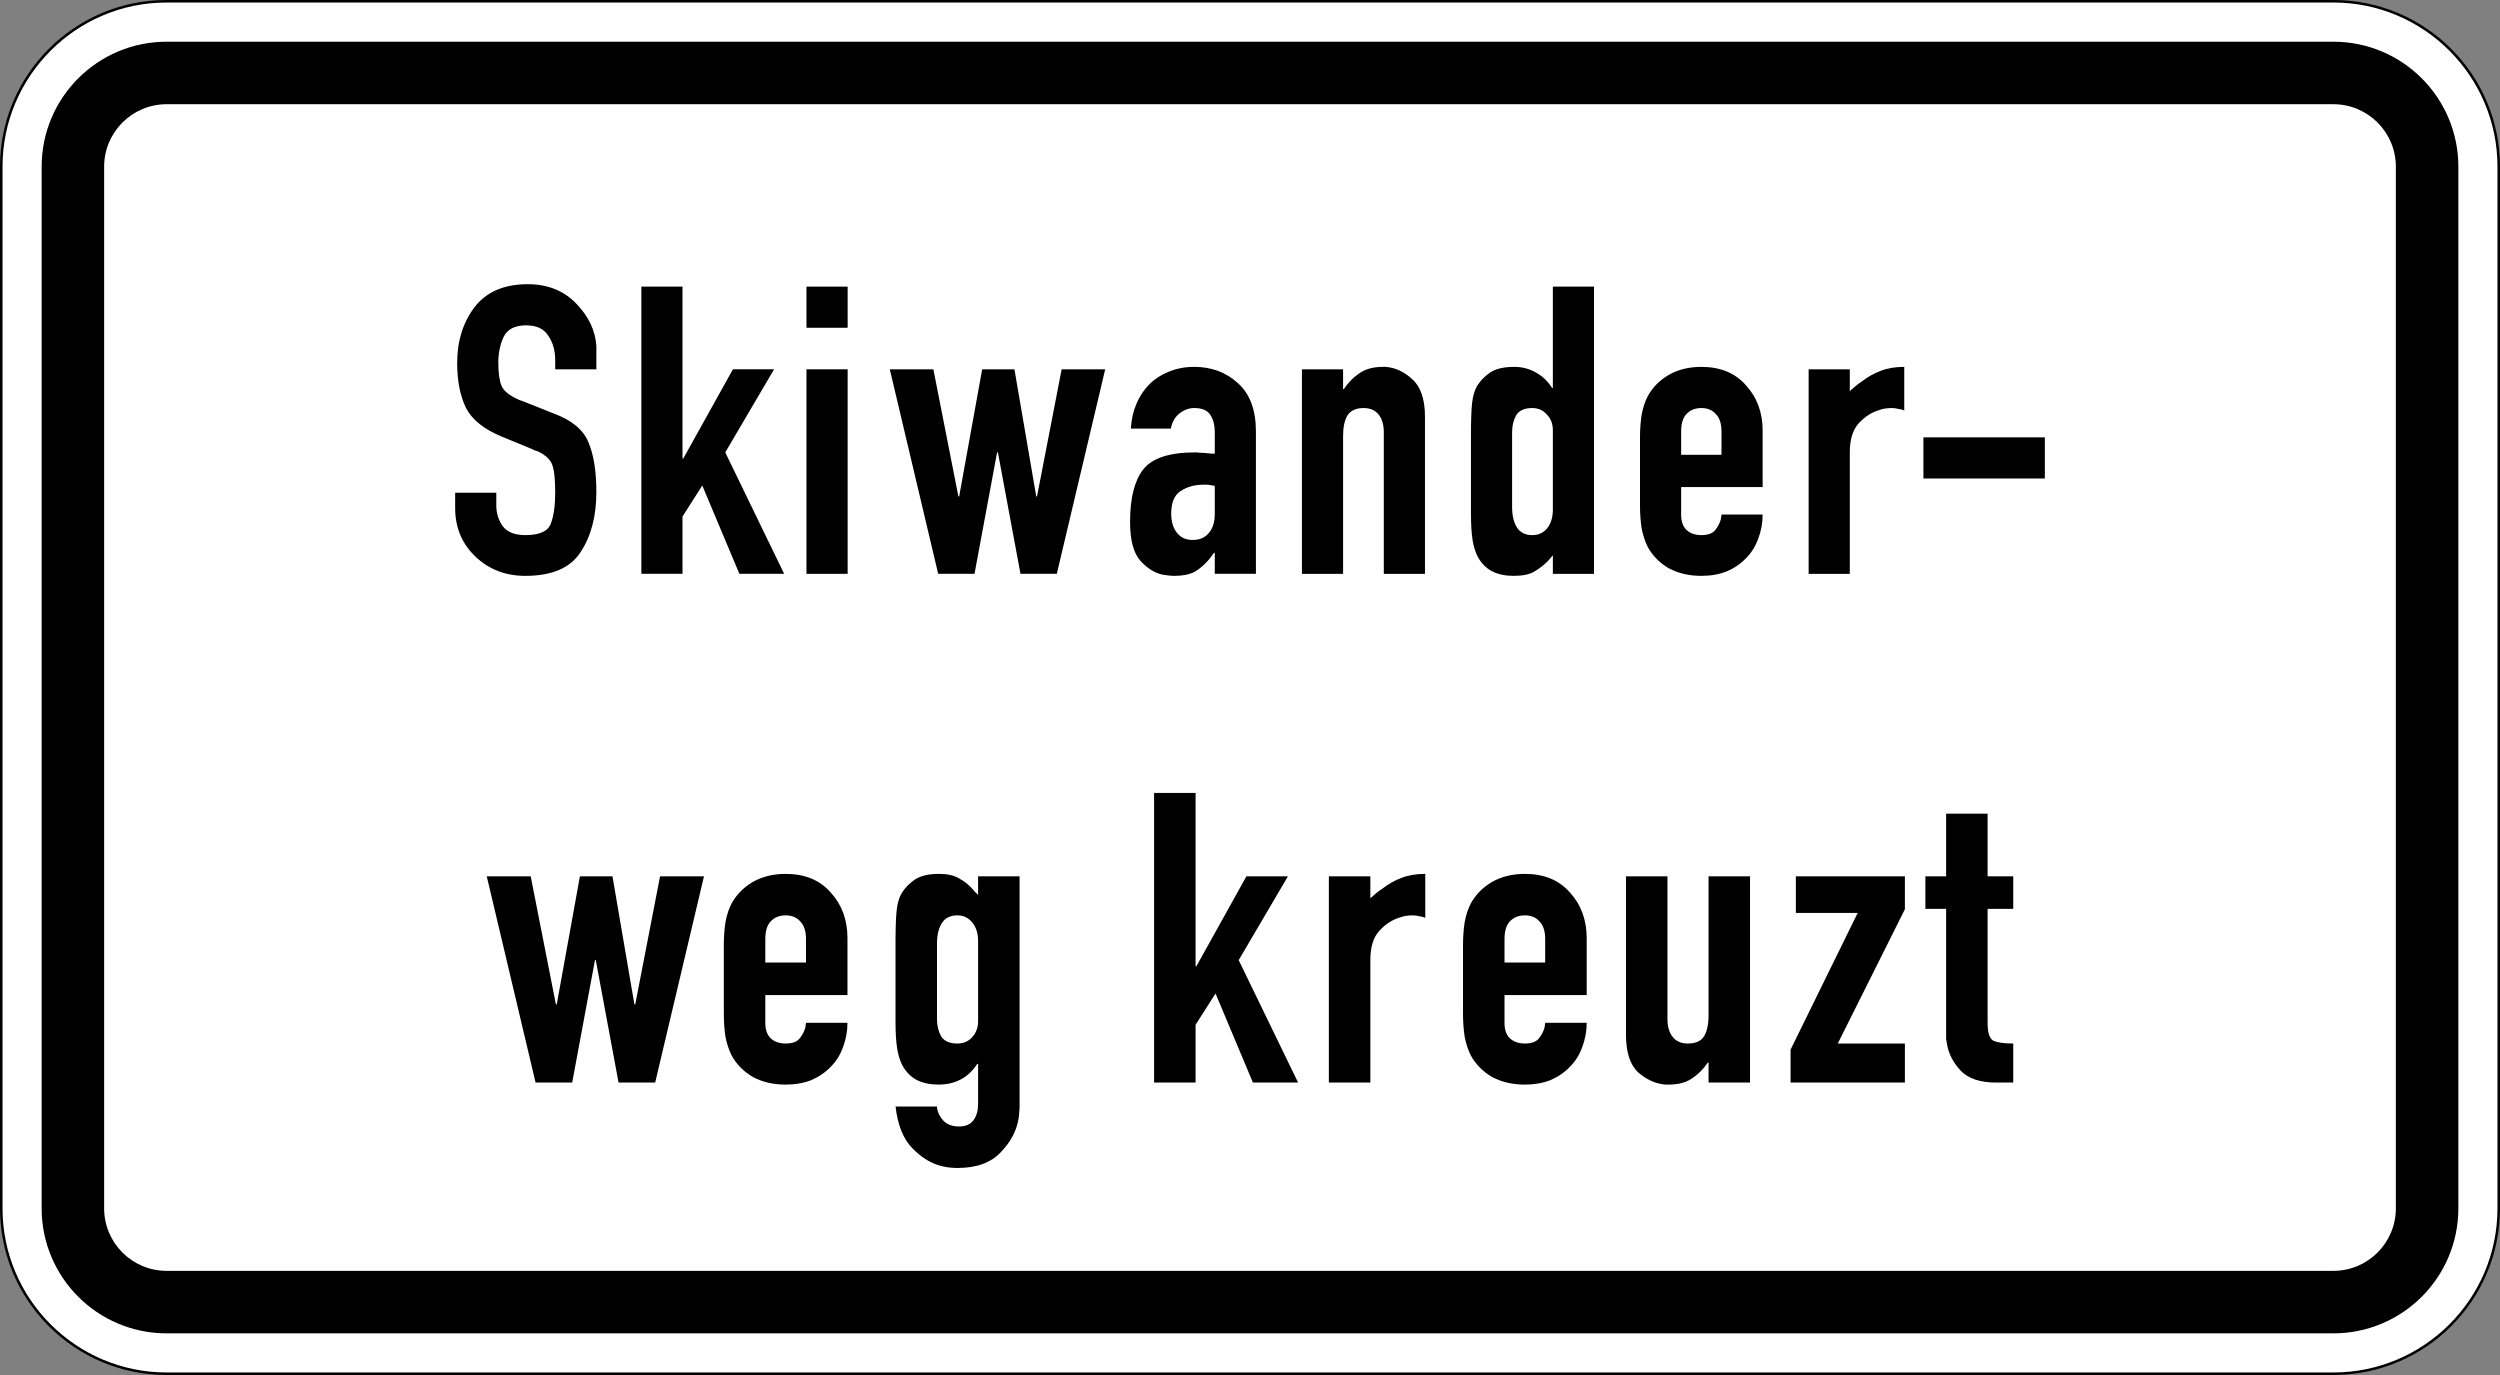
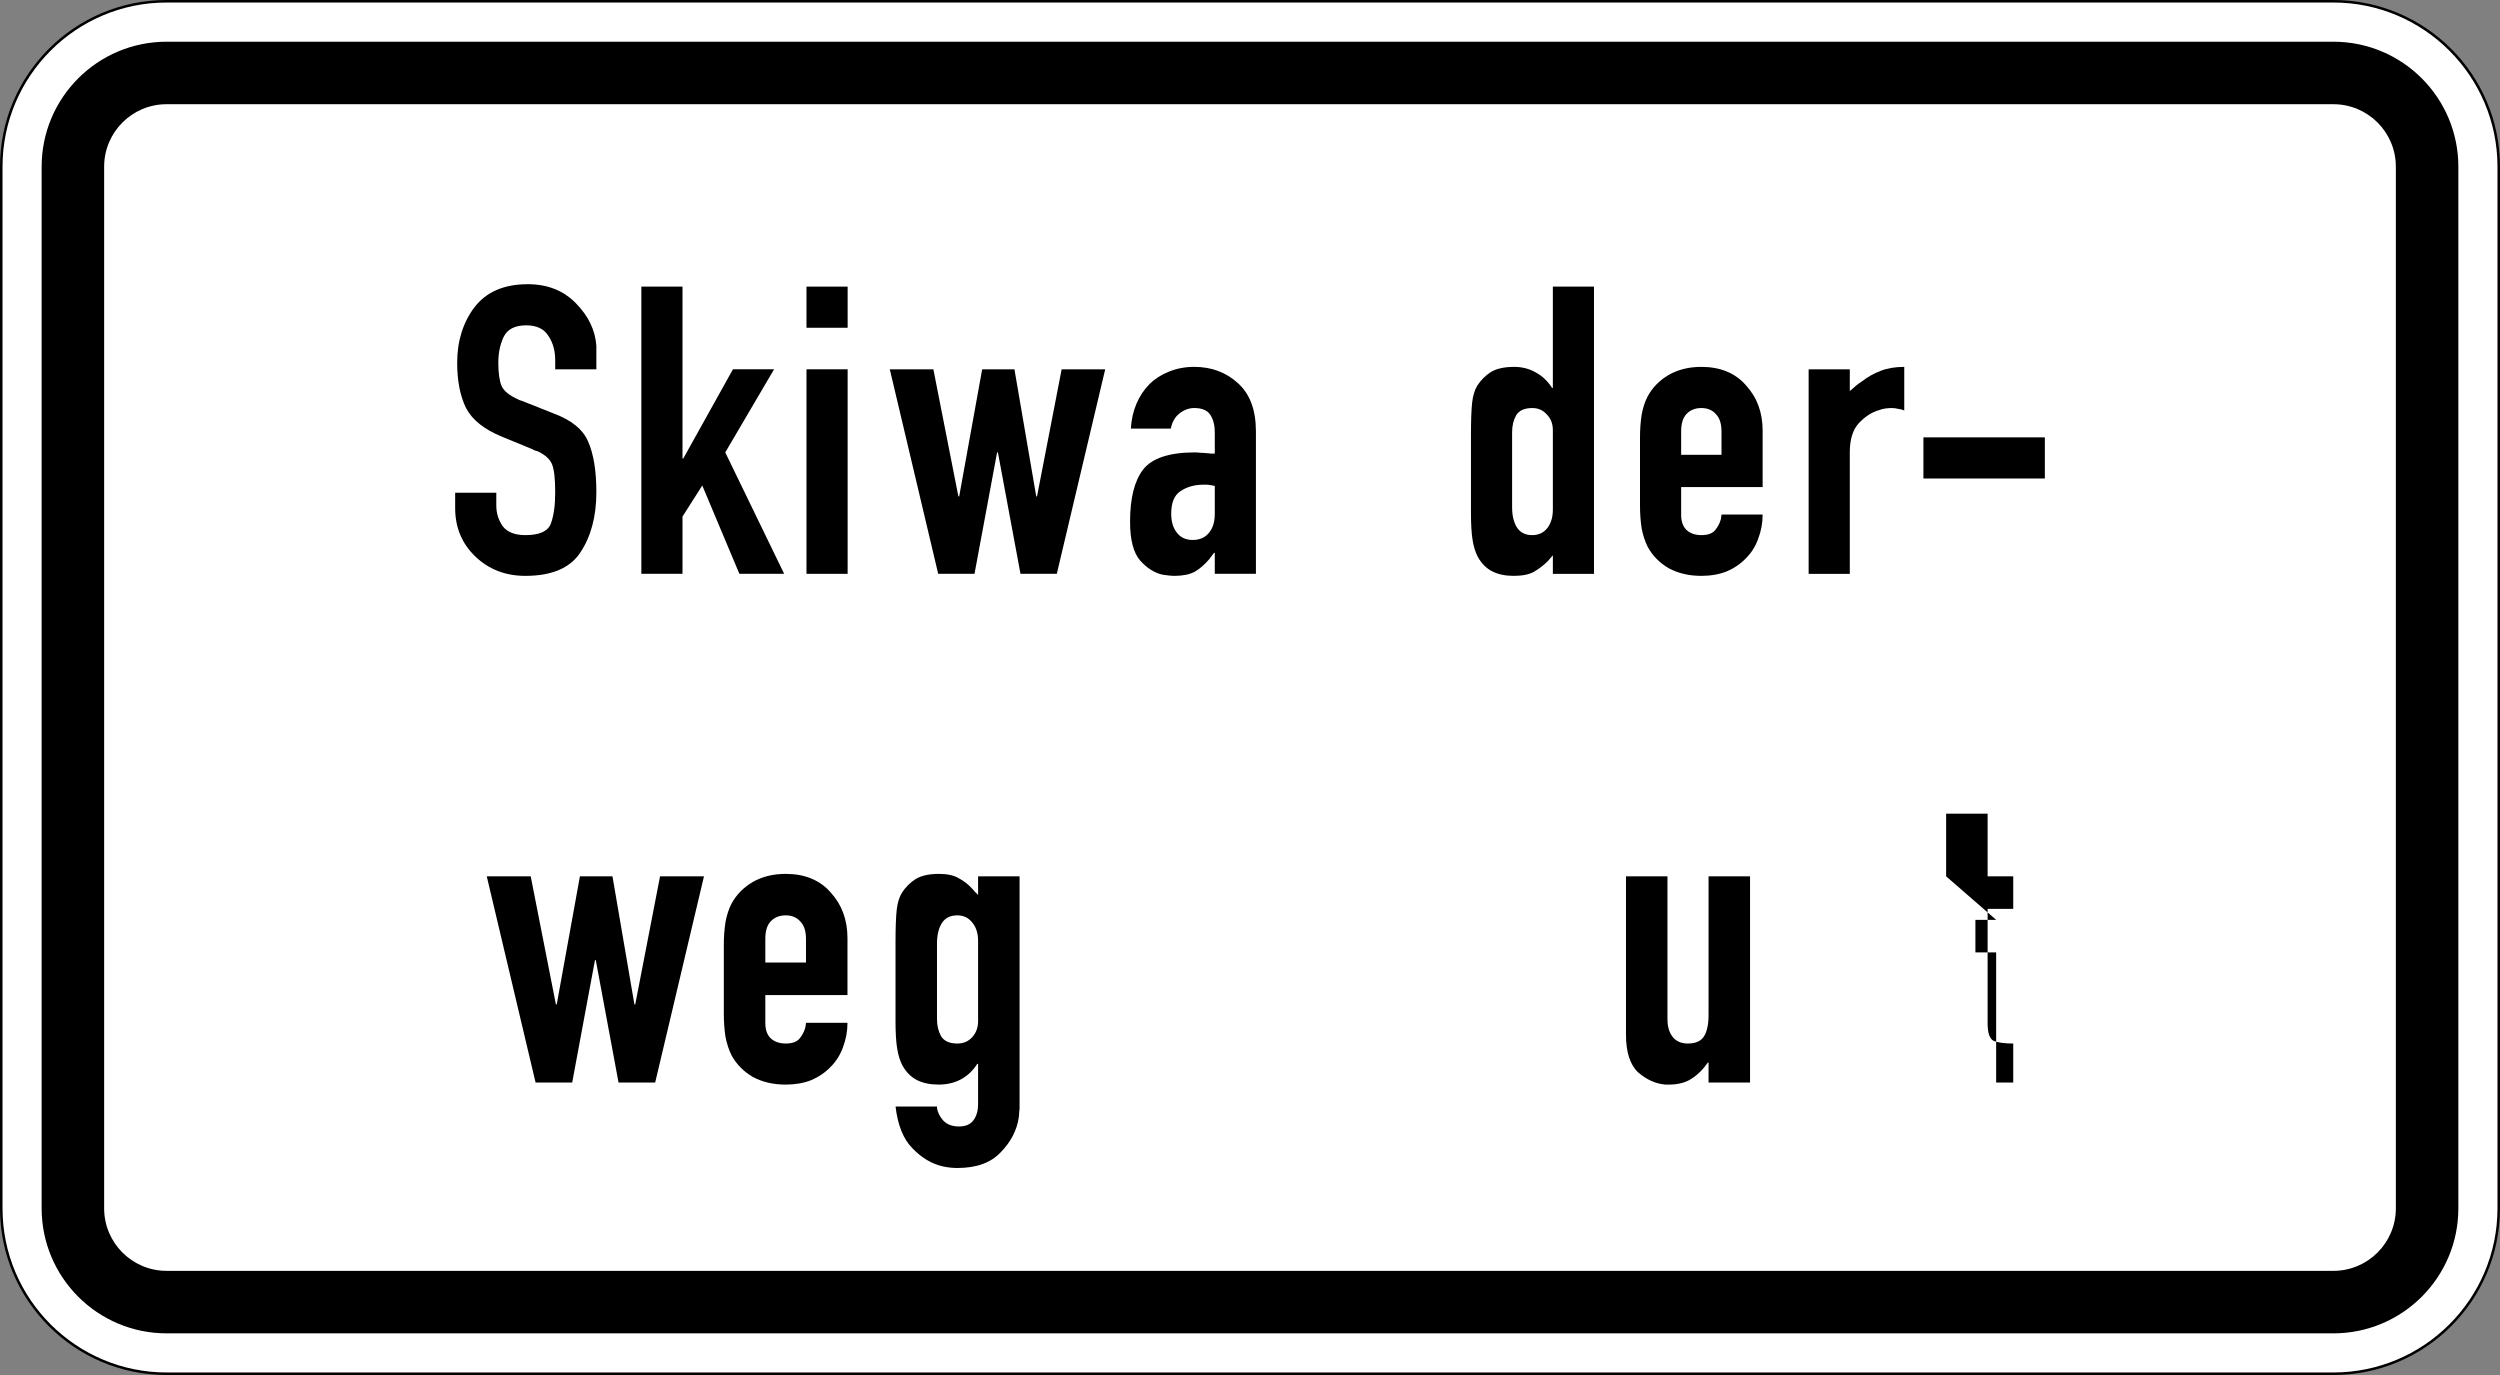
<svg xmlns="http://www.w3.org/2000/svg" viewBox="0 0 600 330" height="330" width="600" xml:space="preserve" version="1.1" id="svg4200">
  <rect x="0" y="0" width="600" height="330" fill="#808080" stroke="none" />
  <defs id="defs4204" />
  <g transform="matrix(1.25,0,0,-1.25,0,330)" id="g4208">
    <g id="g4210">
      <path id="path4212" style="fill:#ffffff;fill-opacity:1;fill-rule:nonzero;stroke:none" d="m 31.996,263.758 c -17.512,0 -31.754,-14.254 -31.754,-31.766 l 0,-199.996 C 0.242,14.484 14.484,0.242 31.996,0.242 l 416.008,0 c 17.512,0 31.754,14.242 31.754,31.754 l 0,199.996 c 0,17.512 -14.242,31.766 -31.754,31.766" />
      <path id="path4214" style="fill:#000000;fill-opacity:1;fill-rule:nonzero;stroke:none" d="M 31.996,0.484 C 14.613,0.484 0.484,14.613 0.484,31.996 l 0,199.996 c 0,17.383 14.129,31.524 31.512,31.524 l 416.008,0 c 17.383,0 31.512,-14.141 31.512,-31.524 l 0,-199.996 c 0,-17.383 -14.129,-31.512 -31.512,-31.512 l -416.008,0 z M 448.004,264 31.996,264 C 14.32,264 0,249.672 0,231.992 L 0,31.996 C 0,14.328 14.32,0 31.996,0 L 448.004,0 C 465.672,0 480,14.328 480,31.996 l 0,199.996 C 480,249.672 465.672,264 448.004,264" />
      <path id="path4216" style="fill:#000000;fill-opacity:1;fill-rule:nonzero;stroke:none" d="m 31.996,19.996 416.008,0 c 6.629,0 12,5.371 12,12 l 0,199.996 c 0,6.629 -5.371,12 -12,12 l -416.008,0 c -6.629,0 -12,-5.371 -12,-12 l 0,-199.996 c 0,-6.629 5.371,-12 12,-12 z m 0,-12 c -13.258,0 -24,10.742 -24,24 l 0,199.996 c 0,13.258 10.742,24 24,24 l 416.008,0 c 13.258,0 24,-10.742 24,-24 l 0,-199.996 c 0,-13.258 -10.742,-24 -24,-24" />
      <path id="path4218" style="fill:#000000;fill-opacity:1;fill-rule:nonzero;stroke:none" d="m 114.5,196.965 0,-3.871 -7.902,0 0,1.781 c 0,1.805 -0.438,3.355 -1.317,4.645 -0.828,1.343 -2.246,2.015 -4.261,2.015 -2.168,0 -3.614,-0.75 -4.336,-2.246 -0.672,-1.445 -1.008,-3.074 -1.008,-4.879 0,-2.015 0.207,-3.512 0.621,-4.492 0.414,-0.98 1.496,-1.859 3.254,-2.637 0.101,-0.051 0.207,-0.101 0.308,-0.152 0.102,0 0.207,-0.027 0.309,-0.078 l 6.043,-2.403 c 3.512,-1.289 5.758,-3.121 6.738,-5.496 1.031,-2.379 1.551,-5.578 1.551,-9.605 0,-4.649 -1.008,-8.496 -3.023,-11.543 -1.961,-3.047 -5.5,-4.57 -10.61,-4.57 -3.82,0 -7.023,1.242 -9.605,3.718 -2.582,2.481 -3.871,5.578 -3.871,9.297 l 0,2.942 7.898,0 0,-2.477 c 0,-1.449 0.414,-2.766 1.238,-3.953 0.879,-1.133 2.325,-1.703 4.34,-1.703 2.684,0 4.313,0.722 4.879,2.168 0.566,1.5 0.852,3.512 0.852,6.043 0,2.633 -0.207,4.441 -0.621,5.422 -0.411,0.98 -1.34,1.808 -2.786,2.476 -0.156,0.055 -0.336,0.106 -0.543,0.156 l -0.621,0.309 -5.652,2.324 c -3.41,1.395 -5.707,3.227 -6.895,5.5 -1.136,2.324 -1.703,5.215 -1.703,8.676 0,4.184 1.11,7.746 3.328,10.688 2.274,2.945 5.68,4.414 10.227,4.414 3.82,0 6.918,-1.239 9.293,-3.715 2.375,-2.43 3.668,-5.141 3.875,-8.133 l 0,-0.621 z" />
      <path id="path4220" style="fill:#000000;fill-opacity:1;fill-rule:nonzero;stroke:none" d="m 123.141,153.824 0,55.145 7.898,0 0,-32.992 0.156,0 9.528,17.117 7.898,0 -9.371,-15.957 11.309,-23.313 -8.598,0 -7.125,16.961 -3.797,-5.965 0,-10.996 -7.898,0 z" />
      <path id="path4222" style="fill:#000000;fill-opacity:1;fill-rule:nonzero;stroke:none" d="m 154.844,153.824 0,39.27 7.902,0 0,-39.27 -7.902,0 z m 0,47.246 0,7.899 7.902,0 0,-7.899 -7.902,0 z" />
      <path id="path4224" style="fill:#000000;fill-opacity:1;fill-rule:nonzero;stroke:none" d="m 212.199,193.094 -9.293,-39.27 -6.972,0 -4.336,23.313 -0.157,0 -4.336,-23.313 -6.972,0 -9.293,39.27 8.367,0 4.801,-24.399 0.156,0 4.414,24.399 6.195,0 4.184,-24.399 0.152,0 4.727,24.399 8.363,0 z" />
      <path id="path4226" style="fill:#000000;fill-opacity:1;fill-rule:nonzero;stroke:none" d="m 233.238,153.824 0,4.028 -0.156,0 -0.93,-1.243 c -0.879,-1.031 -1.808,-1.832 -2.789,-2.398 -0.98,-0.516 -2.269,-0.777 -3.871,-0.777 -0.363,0 -0.75,0.027 -1.164,0.078 -0.359,0.05 -0.746,0.105 -1.16,0.156 -1.551,0.359 -2.969,1.266 -4.262,2.711 -1.289,1.496 -1.933,3.976 -1.933,7.433 0,4.497 0.824,7.825 2.476,9.993 1.703,2.222 5.035,3.332 9.992,3.332 0.364,0 0.723,-0.028 1.086,-0.078 0.411,0 0.825,-0.024 1.239,-0.079 0.207,0 0.437,-0.023 0.695,-0.078 l 0.777,0 0,4.106 c 0,1.344 -0.285,2.453 -0.851,3.332 -0.571,0.879 -1.602,1.316 -3.102,1.316 -0.98,0 -1.91,-0.336 -2.785,-1.008 -0.879,-0.671 -1.449,-1.652 -1.707,-2.941 l -7.668,0 c 0.105,1.754 0.465,3.355 1.086,4.801 0.621,1.445 1.445,2.687 2.477,3.719 1.035,1.031 2.273,1.832 3.718,2.402 1.5,0.617 3.125,0.93 4.879,0.93 3.305,0 6.094,-1.036 8.367,-3.102 2.325,-2.062 3.485,-5.16 3.485,-9.293 l 0,-27.34 -7.899,0 z m 0,11.539 0,5.344 c -0.312,0.051 -0.593,0.105 -0.851,0.156 -0.262,0.051 -0.52,0.078 -0.778,0.078 l -0.543,0 c -1.703,0 -3.175,-0.414 -4.414,-1.242 -1.187,-0.773 -1.781,-2.219 -1.781,-4.336 0,-1.496 0.363,-2.711 1.086,-3.64 0.723,-0.93 1.731,-1.395 3.02,-1.395 1.343,0 2.375,0.442 3.097,1.317 0.774,0.878 1.164,2.117 1.164,3.718 z" />
-       <path id="path4228" style="fill:#000000;fill-opacity:1;fill-rule:nonzero;stroke:none" d="m 249.969,153.824 0,39.27 7.902,0 0,-3.797 0.152,0 c 0.829,1.238 1.809,2.246 2.946,3.019 1.187,0.829 2.683,1.243 4.492,1.243 l 0.617,0 c 1.86,-0.157 3.567,-0.957 5.113,-2.403 1.602,-1.445 2.403,-3.847 2.403,-7.203 l 0,-30.129 -7.903,0 0,27.184 c 0,1.449 -0.336,2.582 -1.003,3.41 -0.672,0.824 -1.629,1.238 -2.868,1.238 -1.445,0 -2.48,-0.465 -3.097,-1.394 -0.571,-0.93 -0.852,-2.27 -0.852,-4.028 l 0,-26.41 -7.902,0 z" />
      <path id="path4230" style="fill:#000000;fill-opacity:1;fill-rule:nonzero;stroke:none" d="m 298.148,153.824 0,3.563 c -0.156,-0.207 -0.308,-0.387 -0.464,-0.543 -0.157,-0.156 -0.309,-0.336 -0.465,-0.543 -0.824,-0.824 -1.731,-1.524 -2.711,-2.09 -0.93,-0.516 -2.219,-0.777 -3.871,-0.777 -1.602,0 -2.969,0.285 -4.106,0.855 -1.136,0.566 -2.066,1.496 -2.789,2.785 -0.465,0.879 -0.801,1.965 -1.008,3.254 -0.207,1.293 -0.308,3.02 -0.308,5.192 l 0,14.949 c 0,2.84 0.078,4.929 0.23,6.273 0.156,1.34 0.492,2.426 1.008,3.25 0.672,1.035 1.524,1.887 2.555,2.559 1.086,0.672 2.582,1.008 4.492,1.008 1.551,0 2.945,-0.364 4.184,-1.086 1.238,-0.672 2.273,-1.653 3.097,-2.942 l 0.156,0 0,19.438 7.899,0 0,-55.145 -7.899,0 z m -7.824,27.184 0,-14.406 c 0,-1.598 0.313,-2.891 0.93,-3.872 0.621,-0.98 1.601,-1.472 2.945,-1.472 1.188,0 2.141,0.437 2.863,1.316 0.723,0.93 1.086,2.117 1.086,3.563 l 0,15.261 c 0,1.239 -0.386,2.247 -1.16,3.02 -0.726,0.824 -1.652,1.238 -2.789,1.238 -1.5,0 -2.531,-0.465 -3.097,-1.394 -0.52,-0.93 -0.778,-2.012 -0.778,-3.254 z" />
      <path id="path4232" style="fill:#000000;fill-opacity:1;fill-rule:nonzero;stroke:none" d="m 338.426,170.477 -15.645,0 0,-5.344 c 0,-1.242 0.336,-2.195 1.008,-2.867 0.723,-0.672 1.676,-1.008 2.863,-1.008 1.243,0 2.118,0.308 2.637,0.93 0.516,0.621 0.875,1.292 1.082,2.015 0.051,0.152 0.078,0.309 0.078,0.465 0.051,0.203 0.078,0.387 0.078,0.539 l 7.899,0 c 0,-1.598 -0.281,-3.148 -0.852,-4.645 -0.515,-1.445 -1.289,-2.687 -2.324,-3.718 -1.031,-1.086 -2.27,-1.938 -3.715,-2.555 -1.449,-0.57 -3.074,-0.855 -4.883,-0.855 -2.375,0 -4.464,0.492 -6.273,1.472 -1.754,1.035 -3.098,2.403 -4.027,4.106 -0.516,1.031 -0.903,2.222 -1.161,3.562 -0.207,1.344 -0.312,2.817 -0.312,4.414 l 0,12.938 c 0,1.601 0.105,3.07 0.312,4.414 0.258,1.394 0.645,2.582 1.161,3.562 0.929,1.703 2.273,3.075 4.027,4.106 1.809,1.031 3.898,1.551 6.273,1.551 3.668,0 6.536,-1.188 8.598,-3.567 2.117,-2.32 3.176,-5.215 3.176,-8.672 l 0,-10.843 z m -15.645,10.687 0,-4.492 7.746,0 0,4.492 c 0,1.496 -0.363,2.609 -1.086,3.332 -0.671,0.774 -1.601,1.16 -2.789,1.16 -1.187,0 -2.14,-0.386 -2.863,-1.16 -0.672,-0.723 -1.008,-1.836 -1.008,-3.332 z" />
      <path id="path4234" style="fill:#000000;fill-opacity:1;fill-rule:nonzero;stroke:none" d="m 347.258,153.824 0,39.27 7.902,0 0,-4.184 c 0.414,0.36 0.801,0.695 1.16,1.008 0.364,0.309 0.75,0.594 1.164,0.852 1.133,0.878 2.325,1.546 3.563,2.011 1.289,0.52 2.812,0.778 4.57,0.778 l 0,-8.368 c -0.363,0.157 -0.75,0.258 -1.164,0.309 -0.414,0.105 -0.824,0.156 -1.238,0.156 -0.363,0 -0.75,-0.027 -1.16,-0.078 -0.414,-0.051 -0.828,-0.152 -1.243,-0.308 -1.445,-0.415 -2.761,-1.266 -3.949,-2.555 -1.136,-1.242 -1.703,-3.102 -1.703,-5.578 l 0,-23.313 -7.902,0 z" />
      <path id="path4236" style="fill:#000000;fill-opacity:1;fill-rule:nonzero;stroke:none" d="m 369.297,180.027 23.312,0 0,-7.898 -23.312,0 0,7.898 z" />
      <path id="path4238" style="fill:#000000;fill-opacity:1;fill-rule:nonzero;stroke:none" d="m 135.164,95.746 -9.371,-39.598 -7.031,0 -4.371,23.508 -0.157,0 -4.375,-23.508 -7.027,0 -9.375,39.598 8.438,0 4.839,-24.601 0.157,0 4.453,24.601 6.25,0 4.215,-24.601 0.156,0 4.765,24.601 8.434,0 z" />
      <path id="path4240" style="fill:#000000;fill-opacity:1;fill-rule:nonzero;stroke:none" d="m 162.715,72.941 -15.774,0 0,-5.39 c 0,-1.25 0.336,-2.211 1.016,-2.891 0.727,-0.676 1.691,-1.015 2.887,-1.015 1.25,0 2.136,0.312 2.656,0.937 0.52,0.625 0.887,1.305 1.094,2.031 0.051,0.157 0.078,0.313 0.078,0.469 0.051,0.207 0.078,0.391 0.078,0.547 l 7.965,0 c 0,-1.613 -0.285,-3.176 -0.856,-4.688 -0.523,-1.457 -1.304,-2.707 -2.343,-3.746 -1.043,-1.093 -2.293,-1.953 -3.75,-2.578 -1.457,-0.574 -3.098,-0.859 -4.922,-0.859 -2.395,0 -4.504,0.496 -6.324,1.484 -1.77,1.039 -3.125,2.422 -4.063,4.141 -0.519,1.039 -0.91,2.238 -1.172,3.59 -0.207,1.355 -0.312,2.839 -0.312,4.453 l 0,13.043 c 0,1.613 0.105,3.097 0.312,4.453 0.262,1.406 0.653,2.601 1.172,3.59 0.938,1.718 2.293,3.101 4.063,4.14 1.82,1.043 3.929,1.563 6.324,1.563 3.699,0 6.59,-1.199 8.672,-3.594 2.132,-2.344 3.199,-5.258 3.199,-8.746 l 0,-10.934 z m -15.774,10.778 0,-4.531 7.809,0 0,4.531 c 0,1.511 -0.363,2.629 -1.094,3.359 -0.676,0.781 -1.613,1.172 -2.812,1.172 -1.196,0 -2.16,-0.391 -2.887,-1.172 -0.68,-0.73 -1.016,-1.848 -1.016,-3.359 z" />
      <path id="path4242" style="fill:#000000;fill-opacity:1;fill-rule:nonzero;stroke:none" d="m 171.938,51.539 7.964,0 0,-0.312 c 0.157,-0.883 0.575,-1.692 1.25,-2.422 0.731,-0.727 1.719,-1.09 2.969,-1.09 1.301,0 2.238,0.414 2.813,1.246 0.57,0.781 0.859,1.797 0.859,3.047 l 0,7.734 -0.156,0 c -0.836,-1.304 -1.875,-2.293 -3.125,-2.969 -1.25,-0.675 -2.684,-1.015 -4.297,-1.015 -1.613,0 -2.992,0.285 -4.141,0.859 -1.144,0.574 -2.082,1.508 -2.808,2.813 -0.469,0.882 -0.809,1.976 -1.016,3.277 -0.211,1.305 -0.312,3.047 -0.312,5.234 l 0,15.075 c 0,2.863 0.078,4.972 0.234,6.328 0.156,1.351 0.492,2.445 1.016,3.277 0.675,1.043 1.535,1.902 2.574,2.578 1.093,0.676 2.605,1.016 4.531,1.016 1.613,0 2.891,-0.285 3.828,-0.86 0.988,-0.519 1.875,-1.222 2.656,-2.109 0.157,-0.156 0.313,-0.336 0.469,-0.547 0.207,-0.156 0.391,-0.336 0.547,-0.547 l 0,3.594 7.965,0 0,-44.441 c 0,-0.258 -0.028,-0.547 -0.078,-0.86 0,-0.363 -0.028,-0.703 -0.078,-1.015 -0.364,-2.446 -1.512,-4.66 -3.438,-6.637 -1.875,-2.031 -4.66,-3.047 -8.355,-3.047 -0.469,0 -0.938,0.027 -1.407,0.078 -0.468,0.051 -0.937,0.129 -1.406,0.235 -2.082,0.468 -4.008,1.613 -5.781,3.437 -1.77,1.77 -2.863,4.477 -3.277,8.121 l 0,-0.078 z m 7.964,31.32 0,-14.527 c 0,-1.25 0.262,-2.344 0.782,-3.281 0.574,-0.938 1.613,-1.406 3.125,-1.406 1.144,0 2.082,0.39 2.812,1.171 0.781,0.836 1.172,1.875 1.172,3.125 l 0,15.387 c 0,1.457 -0.367,2.629 -1.094,3.516 -0.73,0.937 -1.695,1.406 -2.89,1.406 -1.356,0 -2.344,-0.496 -2.969,-1.484 -0.625,-0.993 -0.938,-2.293 -0.938,-3.907 z" />
-       <path id="path4244" style="fill:#000000;fill-opacity:1;fill-rule:nonzero;stroke:none" d="m 221.586,56.148 0,55.61 7.965,0 0,-33.274 0.156,0 9.605,17.262 7.969,0 -9.453,-16.09 11.406,-23.508 -8.672,0 -7.183,17.106 -3.828,-6.016 0,-11.09 -7.965,0 z" />
-       <path id="path4246" style="fill:#000000;fill-opacity:1;fill-rule:nonzero;stroke:none" d="m 255.141,56.148 0,39.598 7.968,0 0,-4.219 c 0.414,0.368 0.805,0.703 1.168,1.016 0.368,0.312 0.758,0.602 1.172,0.859 1.149,0.887 2.344,1.563 3.594,2.032 1.301,0.519 2.84,0.781 4.609,0.781 l 0,-8.434 c -0.367,0.157 -0.754,0.258 -1.172,0.313 -0.418,0.101 -0.832,0.156 -1.25,0.156 -0.363,0 -0.753,-0.027 -1.171,-0.078 -0.418,-0.055 -0.832,-0.156 -1.25,-0.313 -1.457,-0.418 -2.786,-1.277 -3.985,-2.578 -1.144,-1.25 -1.715,-3.125 -1.715,-5.625 l 0,-23.508 -7.968,0 z" />
-       <path id="path4248" style="fill:#000000;fill-opacity:1;fill-rule:nonzero;stroke:none" d="m 304.645,72.941 -15.778,0 0,-5.39 c 0,-1.25 0.336,-2.211 1.016,-2.891 0.726,-0.676 1.691,-1.015 2.887,-1.015 1.25,0 2.136,0.312 2.656,0.937 0.523,0.625 0.886,1.305 1.094,2.031 0.05,0.157 0.078,0.313 0.078,0.469 0.05,0.207 0.078,0.391 0.078,0.547 l 7.969,0 c 0,-1.613 -0.29,-3.176 -0.86,-4.688 -0.523,-1.457 -1.305,-2.707 -2.344,-3.746 -1.043,-1.093 -2.293,-1.953 -3.75,-2.578 -1.457,-0.574 -3.097,-0.859 -4.921,-0.859 -2.395,0 -4.504,0.496 -6.325,1.484 -1.769,1.039 -3.125,2.422 -4.062,4.141 -0.52,1.039 -0.91,2.238 -1.172,3.59 -0.207,1.355 -0.313,2.839 -0.313,4.453 l 0,13.043 c 0,1.613 0.106,3.097 0.313,4.453 0.262,1.406 0.652,2.601 1.172,3.59 0.937,1.718 2.293,3.101 4.062,4.14 1.821,1.043 3.93,1.563 6.325,1.563 3.699,0 6.589,-1.199 8.671,-3.594 2.133,-2.344 3.204,-5.258 3.204,-8.746 l 0,-10.934 z m -15.778,10.778 0,-4.531 7.809,0 0,4.531 c 0,1.511 -0.364,2.629 -1.094,3.359 -0.676,0.781 -1.613,1.172 -2.812,1.172 -1.196,0 -2.161,-0.391 -2.887,-1.172 -0.68,-0.73 -1.016,-1.848 -1.016,-3.359 z" />
      <path id="path4250" style="fill:#000000;fill-opacity:1;fill-rule:nonzero;stroke:none" d="m 336.008,95.746 0,-39.598 -7.965,0 0,3.829 -0.156,0 c -0.836,-1.25 -1.852,-2.266 -3.047,-3.047 -1.149,-0.782 -2.629,-1.172 -4.453,-1.172 l -0.625,0 c -1.875,0.156 -3.617,0.937 -5.235,2.344 -1.558,1.457 -2.339,3.878 -2.339,7.261 l 0,30.383 7.964,0 0,-27.414 c 0,-1.457 0.34,-2.602 1.016,-3.437 0.676,-0.833 1.641,-1.25 2.891,-1.25 1.507,0 2.55,0.468 3.125,1.406 0.57,0.937 0.859,2.293 0.859,4.062 l 0,26.633 7.965,0 z" />
-       <path id="path4252" style="fill:#000000;fill-opacity:1;fill-rule:nonzero;stroke:none" d="m 343.789,56.148 0,6.325 12.887,26.246 -11.871,0 0,7.027 20.933,0 0,-6.324 -12.886,-25.777 12.886,0 0,-7.497 -21.949,0 z" />
-       <path id="path4254" style="fill:#000000;fill-opacity:1;fill-rule:nonzero;stroke:none" d="m 373.656,95.746 0,12.027 7.965,0 0,-12.027 4.922,0 0,-6.246 -4.922,0 0,-21.949 c 0,-1.821 0.363,-2.942 1.094,-3.36 0.781,-0.363 2.058,-0.546 3.828,-0.546 l 0,-7.497 -3.281,0 c -3.071,0 -5.336,0.754 -6.797,2.266 -1.457,1.563 -2.34,3.281 -2.653,5.152 -0.054,0.313 -0.105,0.625 -0.156,0.938 l 0,24.996 -3.984,0 0,6.246 3.984,0 z" />
+       <path id="path4254" style="fill:#000000;fill-opacity:1;fill-rule:nonzero;stroke:none" d="m 373.656,95.746 0,12.027 7.965,0 0,-12.027 4.922,0 0,-6.246 -4.922,0 0,-21.949 c 0,-1.821 0.363,-2.942 1.094,-3.36 0.781,-0.363 2.058,-0.546 3.828,-0.546 l 0,-7.497 -3.281,0 l 0,24.996 -3.984,0 0,6.246 3.984,0 z" />
    </g>
  </g>
</svg>